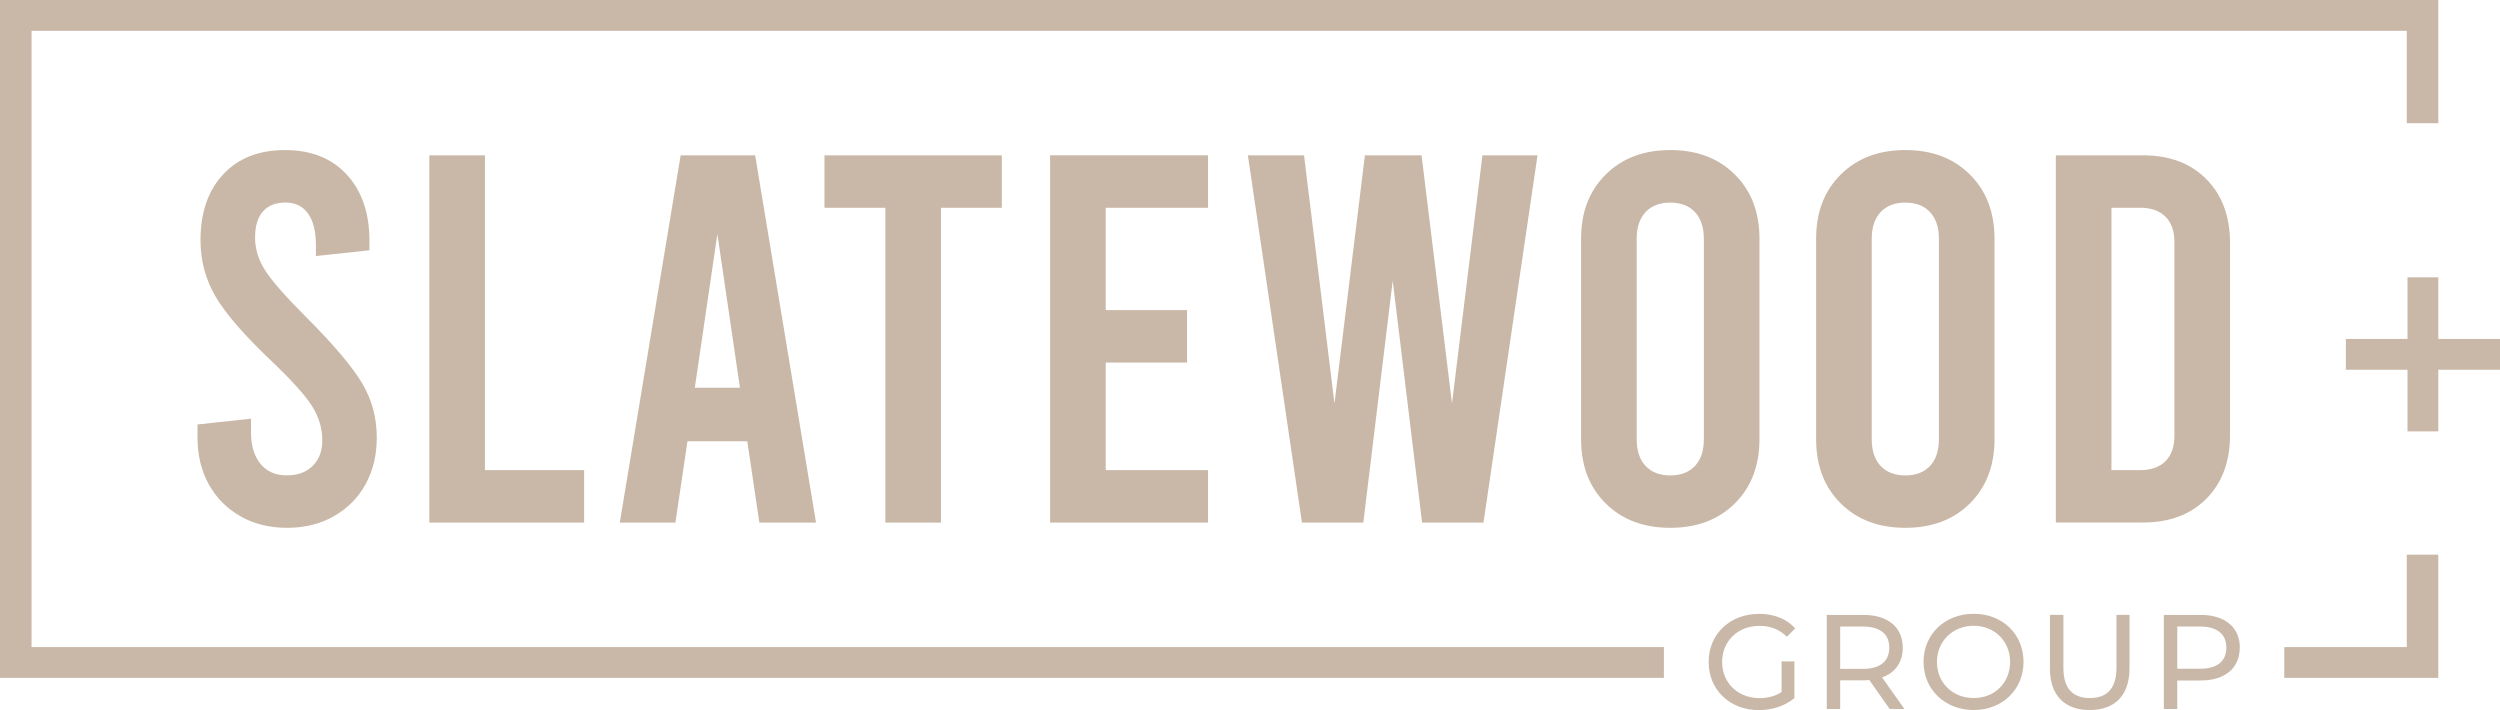
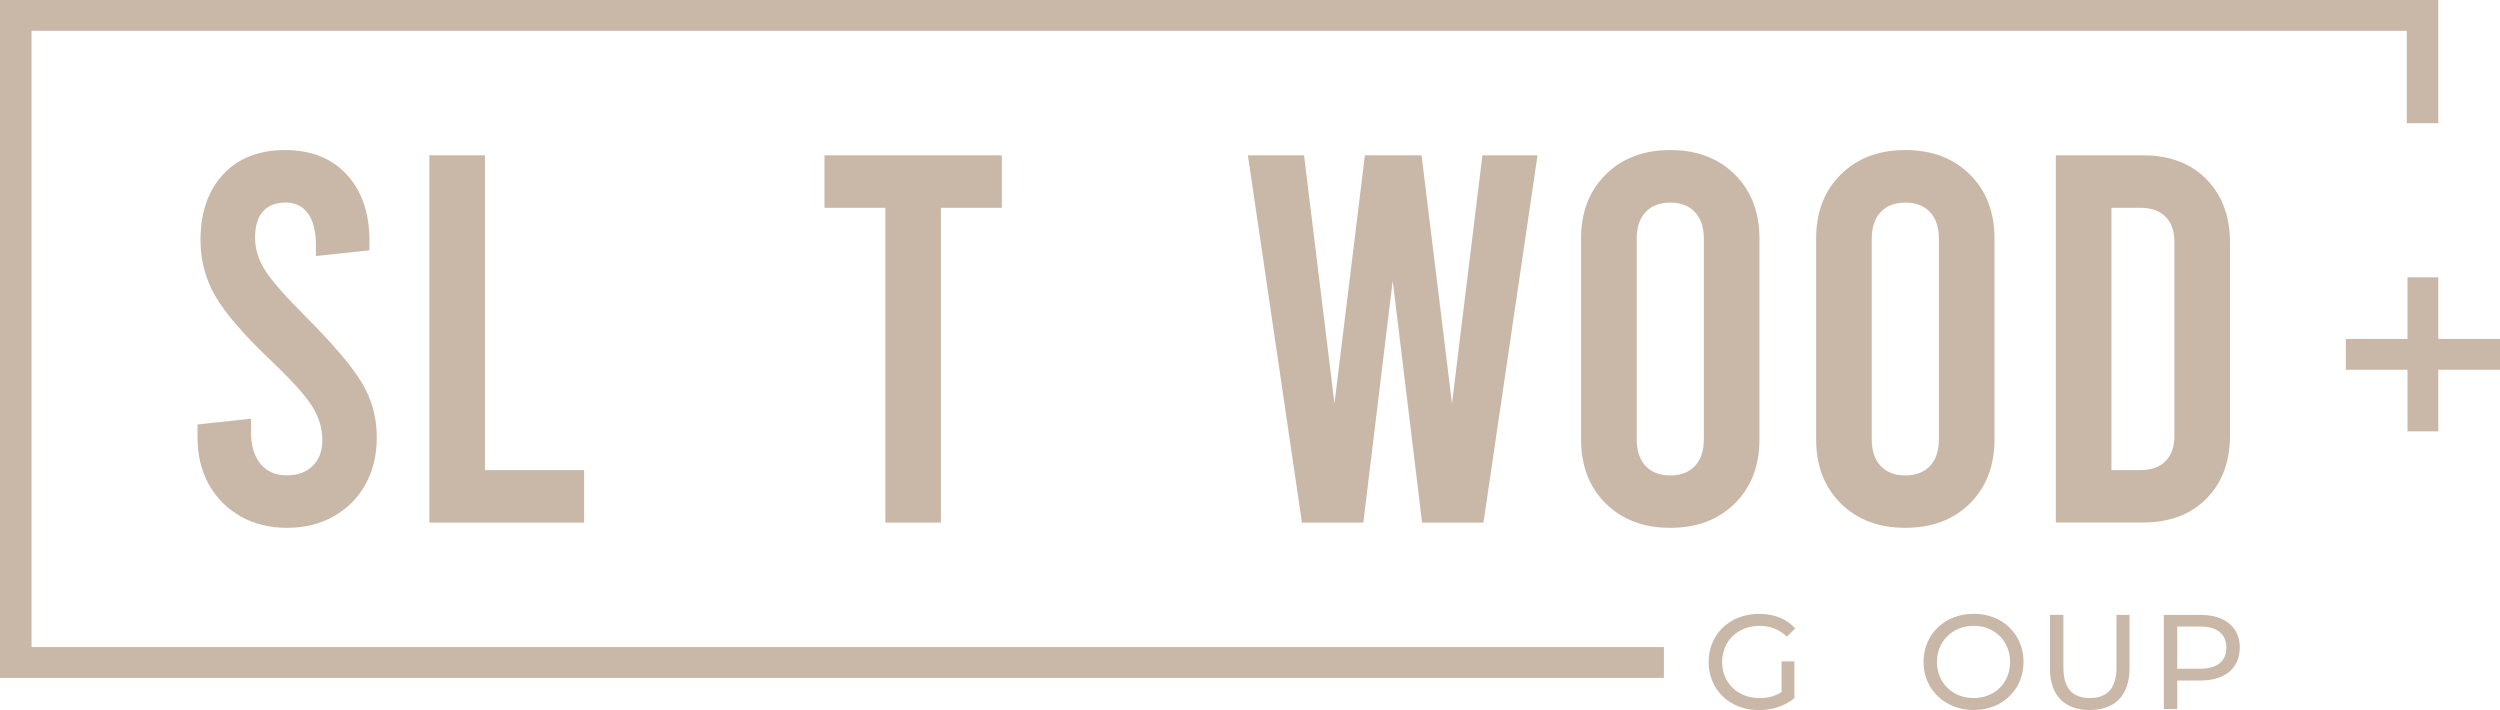
<svg xmlns="http://www.w3.org/2000/svg" id="Layer_1" data-name="Layer 1" viewBox="0 0 333.54 94.73">
  <defs>
    <style>
      .cls-1 {
        fill: #c9b8a7;
        stroke-width: 0px;
      }
    </style>
  </defs>
  <g>
    <path class="cls-1" d="m237.68,88.24h1.72v4.9c-1.26,1.06-2.99,1.6-4.75,1.6-3.86,0-6.69-2.71-6.69-6.42s2.83-6.42,6.73-6.42c1.99,0,3.68.66,4.82,1.94l-1.11,1.11c-1.04-1-2.22-1.45-3.64-1.45-2.91,0-5,2.03-5,4.82s2.1,4.82,4.99,4.82c1.06,0,2.04-.23,2.94-.81v-4.09Z" />
-     <path class="cls-1" d="m252.11,94.59l-2.71-3.86c-.25.02-.52.04-.79.04h-3.1v3.82h-1.79v-12.55h4.9c3.26,0,5.24,1.65,5.24,4.38,0,1.94-1.01,3.34-2.76,3.96l2.98,4.21h-1.96Zm-.05-8.18c0-1.79-1.2-2.82-3.5-2.82h-3.05v5.65h3.05c2.3,0,3.5-1.04,3.5-2.83Z" />
    <path class="cls-1" d="m256.63,88.31c0-3.68,2.83-6.42,6.69-6.42s6.65,2.73,6.65,6.42-2.83,6.42-6.65,6.42-6.69-2.74-6.69-6.42Zm11.55,0c0-2.78-2.08-4.82-4.86-4.82s-4.9,2.04-4.9,4.82,2.08,4.82,4.9,4.82,4.86-2.04,4.86-4.82Z" />
    <path class="cls-1" d="m273.5,89.17v-7.14h1.79v7.07c0,2.78,1.27,4.03,3.53,4.03s3.55-1.26,3.55-4.03v-7.07h1.74v7.14c0,3.64-1.99,5.56-5.31,5.56s-5.31-1.92-5.31-5.56Z" />
    <path class="cls-1" d="m298.82,86.41c0,2.73-1.97,4.38-5.24,4.38h-3.1v3.8h-1.79v-12.55h4.9c3.26,0,5.24,1.65,5.24,4.38Zm-1.79,0c0-1.79-1.2-2.82-3.5-2.82h-3.05v5.63h3.05c2.3,0,3.5-1.02,3.5-2.82Z" />
  </g>
  <g>
    <path class="cls-1" d="m32.09,68.88c-1.82-1.03-3.23-2.45-4.24-4.27-1-1.82-1.5-3.9-1.5-6.23v-1.75l7.14-.77v1.82c0,1.77.42,3.17,1.26,4.2.84,1.03,2.01,1.54,3.5,1.54s2.6-.42,3.46-1.26c.86-.84,1.29-1.98,1.29-3.43,0-1.59-.46-3.1-1.37-4.55-.91-1.45-2.72-3.45-5.42-6.02-3.64-3.45-6.12-6.32-7.46-8.61-1.33-2.29-2-4.78-2-7.49,0-3.69,1-6.61,3.01-8.78,2.01-2.17,4.76-3.26,8.26-3.26s6.25,1.1,8.26,3.29c2.01,2.19,3.01,5.13,3.01,8.82v1.26l-7.14.77v-1.4c0-1.87-.35-3.29-1.05-4.27-.7-.98-1.7-1.47-3.01-1.47s-2.31.4-3.01,1.19c-.7.79-1.05,1.96-1.05,3.5s.47,3.02,1.4,4.45c.93,1.42,2.73,3.46,5.39,6.12,3.64,3.64,6.12,6.57,7.46,8.79s1.99,4.65,1.99,7.31c0,2.33-.5,4.41-1.5,6.23-1,1.82-2.42,3.24-4.24,4.27-1.82,1.03-3.9,1.54-6.23,1.54s-4.41-.51-6.23-1.54Z" />
    <path class="cls-1" d="m57.28,20.72h7.42v42h13.23v7h-20.65V20.72Z" />
-     <path class="cls-1" d="m99.7,58.87h-7.98l-1.61,10.85h-7.42l8.12-49h9.94l8.12,49h-7.56l-1.61-10.85Zm-.98-7.14l-3.01-20.51-3.01,20.51h6.02Z" />
-     <path class="cls-1" d="m110,20.72h23.66v7h-8.12v42h-7.42V27.72h-8.12v-7Z" />
-     <path class="cls-1" d="m140.1,20.72h21.07v7h-13.65v13.65h10.85v7h-10.85v14.35h13.65v7h-21.07V20.72Z" />
+     <path class="cls-1" d="m110,20.72h23.66v7h-8.12v42h-7.42V27.72h-8.12Z" />
    <path class="cls-1" d="m205.13,20.72l-7.21,49h-8.19l-3.92-32.27-3.92,32.27h-8.19l-7.21-49h7.49l4.06,33.11,4.06-33.11h7.56l4.06,33.11,4.06-33.11h7.35Z" />
    <path class="cls-1" d="m214.23,67.17c-2.2-2.17-3.29-5.03-3.29-8.58v-26.74c0-3.55,1.1-6.4,3.29-8.57,2.19-2.17,5.06-3.26,8.61-3.26s6.42,1.08,8.61,3.26c2.19,2.17,3.29,5.03,3.29,8.57v26.74c0,3.55-1.1,6.41-3.29,8.58s-5.06,3.25-8.61,3.25-6.42-1.08-8.61-3.25Zm11.9-5c.79-.84,1.19-2.03,1.19-3.57v-26.74c0-1.54-.4-2.73-1.19-3.57-.79-.84-1.89-1.26-3.29-1.26s-2.5.42-3.29,1.26c-.79.84-1.19,2.03-1.19,3.57v26.74c0,1.54.4,2.73,1.19,3.57.79.84,1.89,1.26,3.29,1.26s2.5-.42,3.29-1.26Z" />
    <path class="cls-1" d="m245.59,67.17c-2.19-2.17-3.29-5.03-3.29-8.58v-26.74c0-3.55,1.1-6.4,3.29-8.57,2.19-2.17,5.06-3.26,8.61-3.26s6.42,1.08,8.61,3.26c2.19,2.17,3.29,5.03,3.29,8.57v26.74c0,3.55-1.1,6.41-3.29,8.58-2.19,2.17-5.06,3.25-8.61,3.25s-6.42-1.08-8.61-3.25Zm11.9-5c.79-.84,1.19-2.03,1.19-3.57v-26.74c0-1.54-.4-2.73-1.19-3.57-.79-.84-1.89-1.26-3.29-1.26s-2.5.42-3.29,1.26c-.79.84-1.19,2.03-1.19,3.57v26.74c0,1.54.4,2.73,1.19,3.57.79.84,1.89,1.26,3.29,1.26s2.5-.42,3.29-1.26Z" />
    <path class="cls-1" d="m274.28,20.72h11.62c3.54,0,6.37,1.06,8.47,3.19,2.1,2.12,3.15,4.96,3.15,8.5v25.62c0,3.55-1.05,6.38-3.15,8.5-2.1,2.12-4.92,3.18-8.47,3.18h-11.62V20.72Zm11.27,42c1.45,0,2.57-.4,3.36-1.19.79-.79,1.19-1.91,1.19-3.36v-25.9c0-1.45-.4-2.57-1.19-3.36-.79-.79-1.91-1.19-3.36-1.19h-3.85v35h3.85Z" />
  </g>
  <g>
    <polygon class="cls-1" points="325.31 45.22 325.31 37 321.2 37 321.2 45.22 312.98 45.22 312.98 49.33 321.2 49.33 321.2 57.55 325.31 57.55 325.31 49.33 333.54 49.33 333.54 45.22 325.31 45.22" />
-     <polygon class="cls-1" points="321.1 86.33 304.76 86.33 304.76 90.44 321.1 90.44 325.31 90.44 325.31 86.33 325.31 74 321.1 74 321.1 86.33" />
    <polygon class="cls-1" points="4.21 4.11 186.3 4.11 204 4.11 321.1 4.11 321.1 16.44 325.31 16.44 325.31 4.11 325.31 0 321.1 0 204 0 197.08 0 186.3 0 4.21 0 0 0 0 4.11 0 86.33 0 90.44 4.21 90.44 221.99 90.44 221.99 86.33 4.21 86.33 4.21 4.11" />
  </g>
</svg>